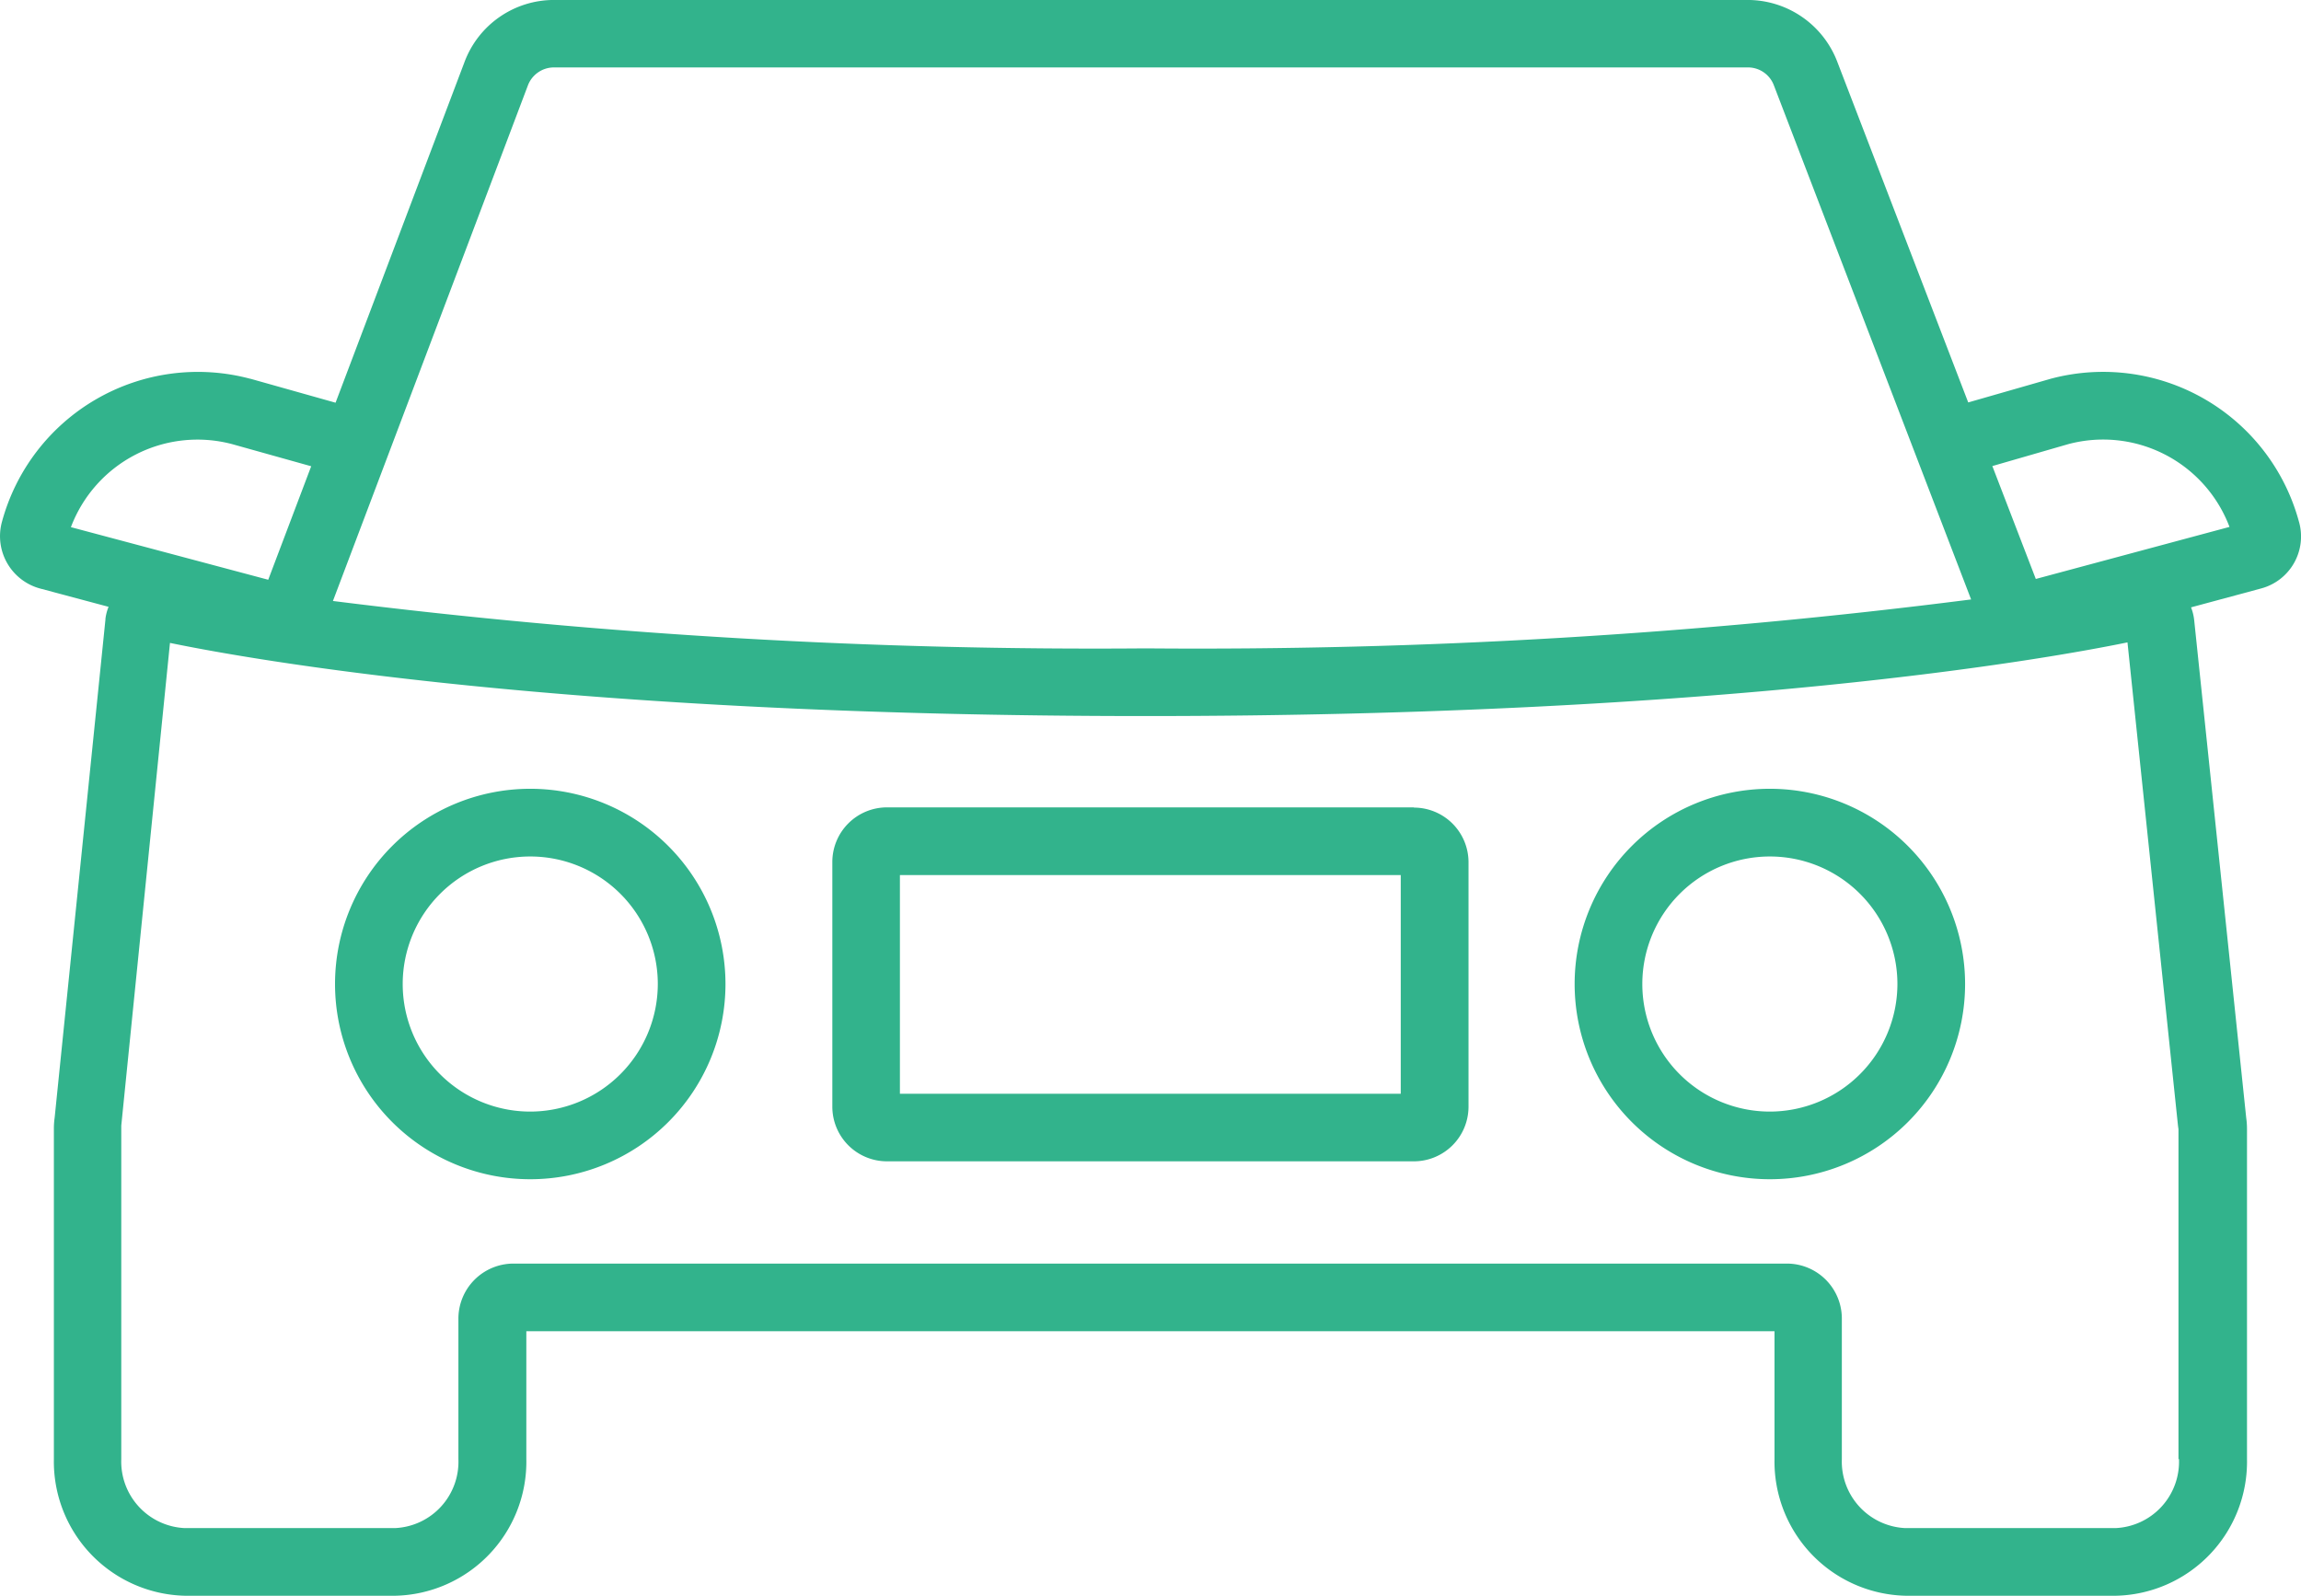
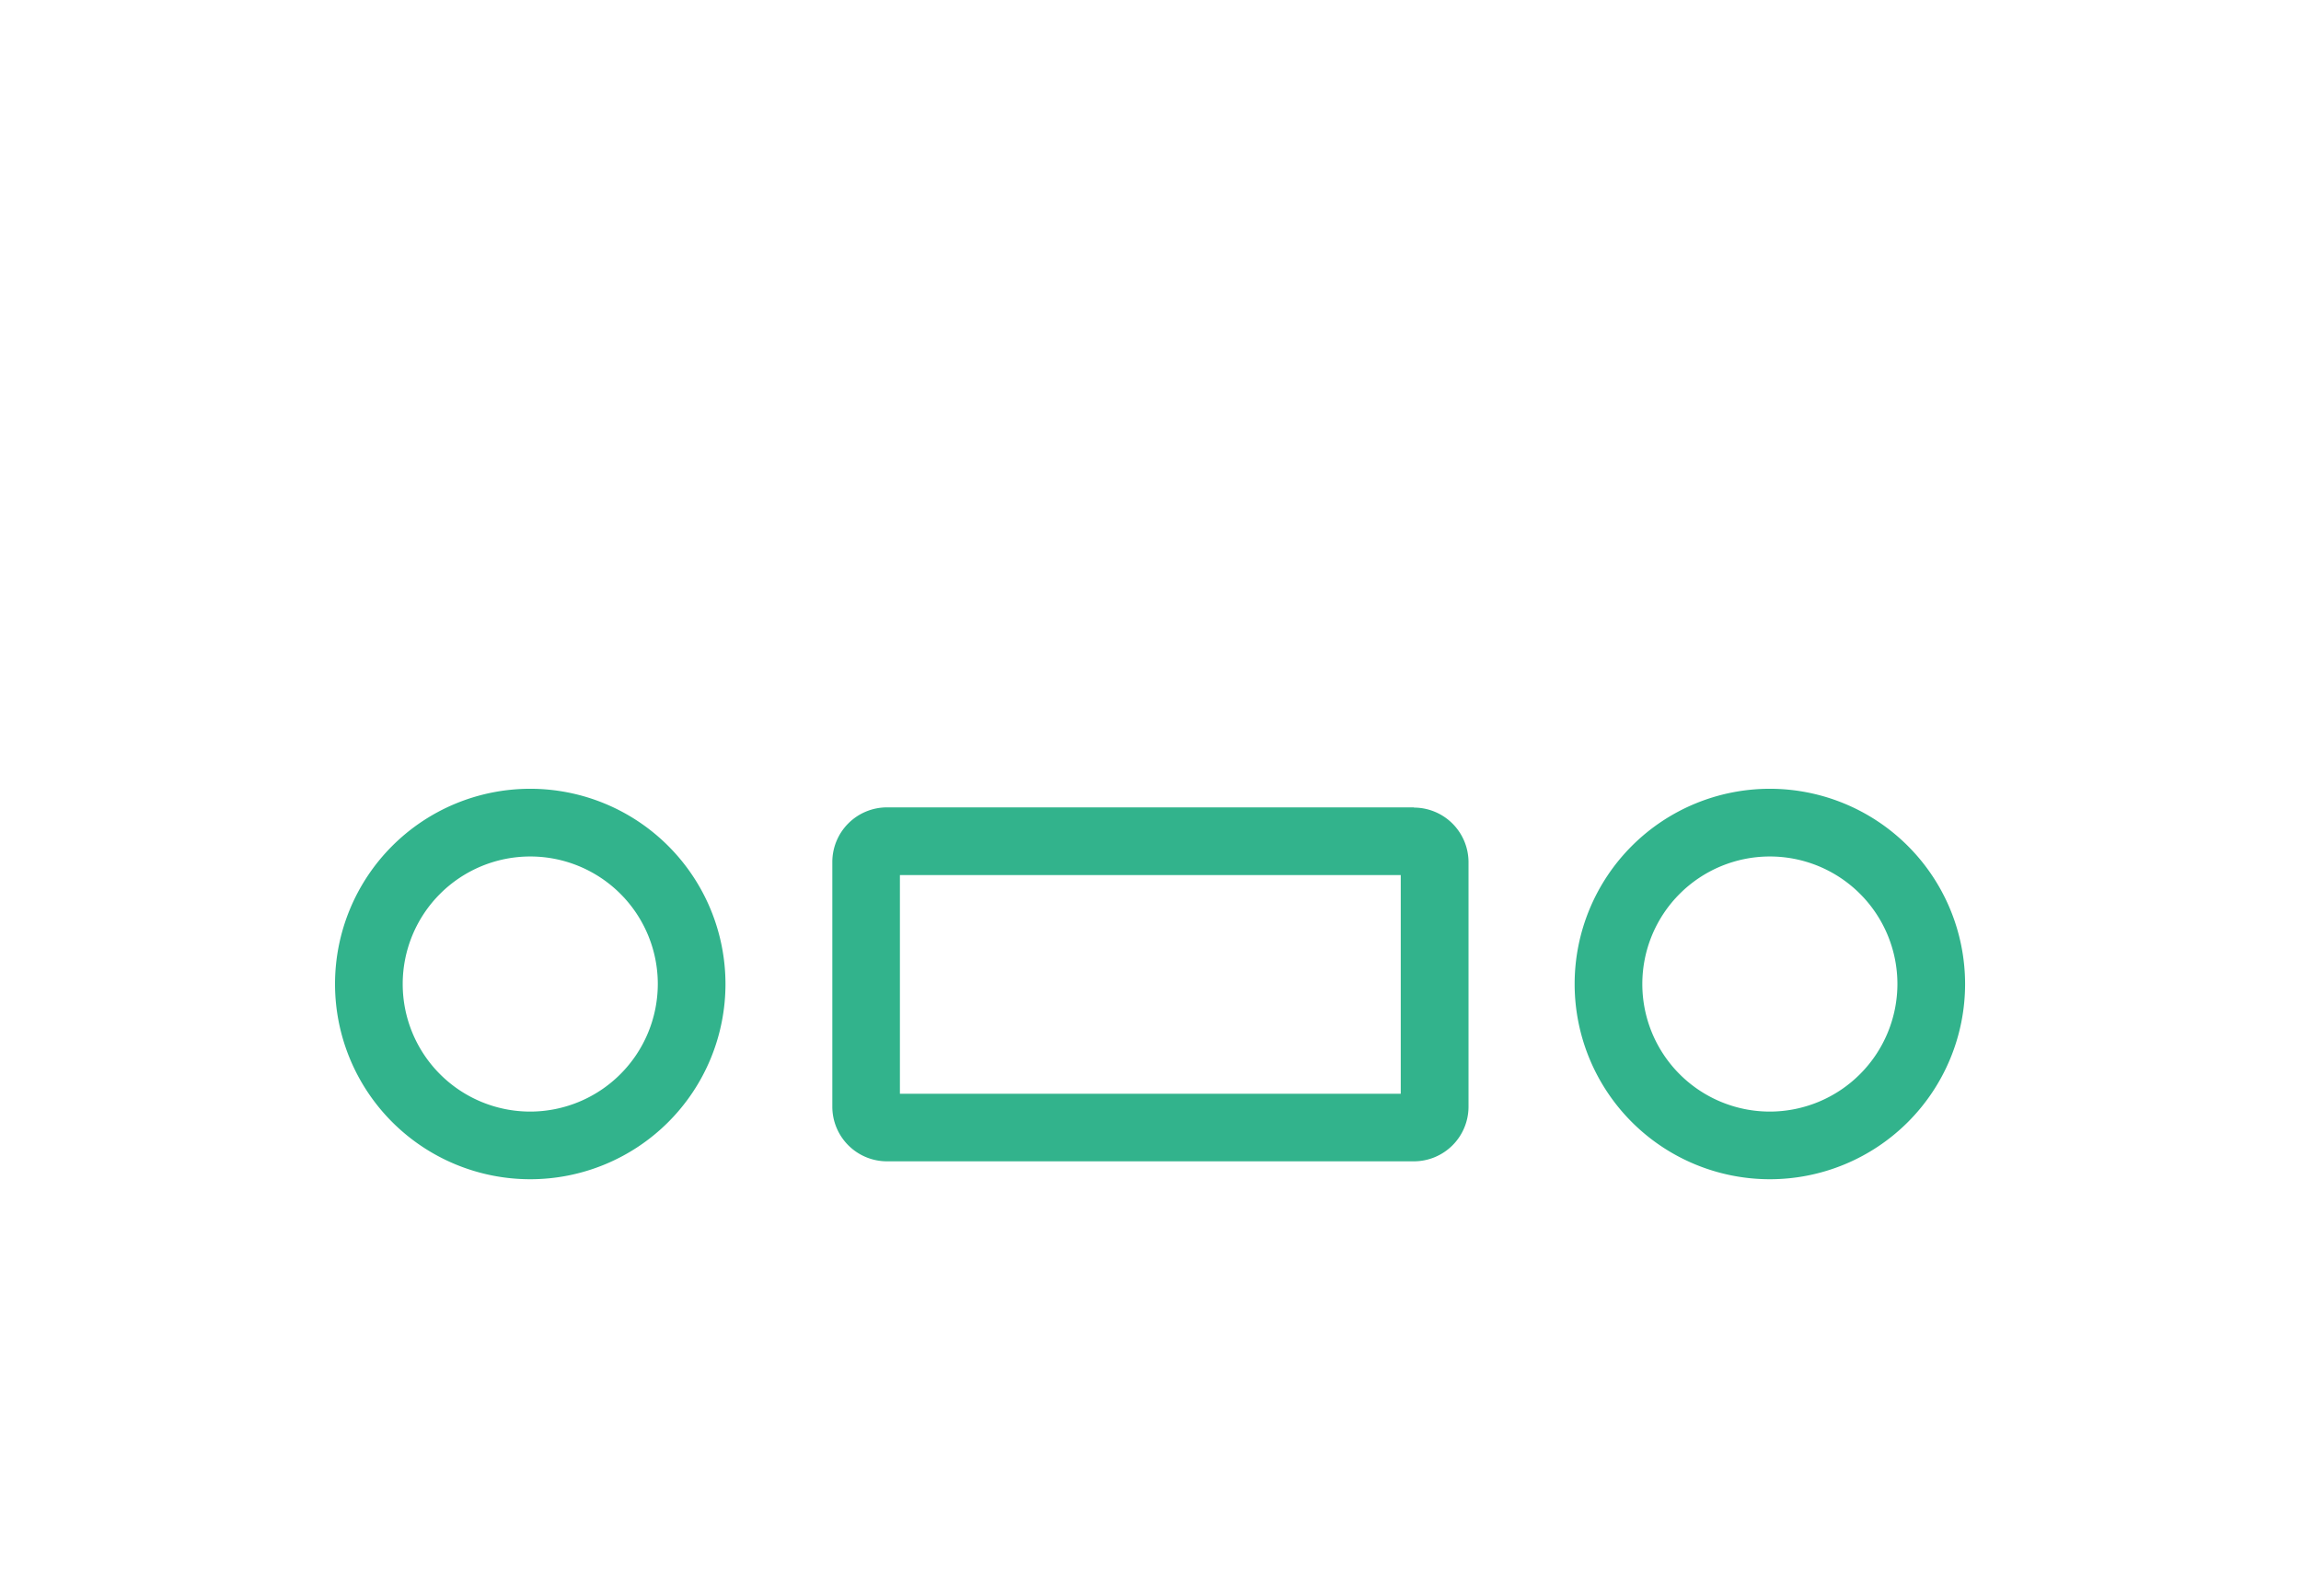
<svg xmlns="http://www.w3.org/2000/svg" width="73.371" height="50.882" viewBox="0 0 73.371 50.882">
  <g id="icon-box5-icon4-h" transform="translate(-70.1 -205.5)">
    <path id="路径_618" data-name="路径 618" d="M244.552,508.5a6.225,6.225,0,1,0,6.225,6.225A6.228,6.228,0,0,0,244.552,508.5Zm0,10.293a4.067,4.067,0,1,1,4.067-4.067A4.074,4.074,0,0,1,244.552,518.793ZM205.025,508.5a6.225,6.225,0,1,0,6.225,6.225A6.228,6.228,0,0,0,205.025,508.5Zm0,10.293a4.067,4.067,0,1,1,4.067-4.067A4.074,4.074,0,0,1,205.025,518.793Zm28.172-9.7H216.4a1.743,1.743,0,0,0-1.743,1.743v7.8a1.743,1.743,0,0,0,1.743,1.743h16.8a1.743,1.743,0,0,0,1.743-1.743v-7.8A1.743,1.743,0,0,0,233.2,509.1Zm-.415,9.131h-15.97v-6.972h15.97Z" transform="translate(-118.017 -277.849)" fill="#32b38c" />
-     <path id="路径_619" data-name="路径 619" d="M143.41,222.151a6.469,6.469,0,0,0-7.919-4.574l-2.631.755-4.183-10.882a3.062,3.062,0,0,0-2.839-1.951H87.755a3.045,3.045,0,0,0-2.839,1.967L80.8,218.341l-2.714-.764h-.008a6.473,6.473,0,0,0-7.919,4.574,1.729,1.729,0,0,0,1.228,2.117l2.175.581a1.524,1.524,0,0,0-.1.382v.025l-1.619,15.879a2.435,2.435,0,0,0-.025.34v10.55A4.28,4.28,0,0,0,76,256.382h6.7a4.275,4.275,0,0,0,4.183-4.358v-4.076h39.8v4.076a4.28,4.28,0,0,0,4.183,4.358h6.7a4.275,4.275,0,0,0,4.183-4.358V241.5a2.492,2.492,0,0,0-.025-.357l-1.66-15.879-.008-.058a1.584,1.584,0,0,0-.091-.34l2.225-.6a1.715,1.715,0,0,0,1.22-2.117ZM86.933,208.223a.889.889,0,0,1,.822-.573h38.083a.881.881,0,0,1,.822.564l6.292,16.4a194.535,194.535,0,0,1-26.313,1.56,194.9,194.9,0,0,1-25.923-1.511ZM77.5,219.661l2.523.706-1.37,3.619-6.292-1.677A4.314,4.314,0,0,1,77.5,219.661Zm62.08,32.364a2.118,2.118,0,0,1-2.025,2.2h-6.7a2.124,2.124,0,0,1-2.025-2.2v-4.466a1.752,1.752,0,0,0-1.735-1.768H86.452a1.757,1.757,0,0,0-1.735,1.768v4.466a2.118,2.118,0,0,1-2.025,2.2h-6.7a2.124,2.124,0,0,1-2.025-2.2V241.391L75.52,226c2.532.523,12.584,2.332,31.1,2.332,18.56,0,28.77-1.826,31.318-2.349l1.61,15.406.008.058c0,.017.008.041.008.058v10.517Zm-4.565-28.064-1.386-3.6,2.424-.7a4.307,4.307,0,0,1,5.138,2.64Z" fill="#32b38c" />
  </g>
</svg>